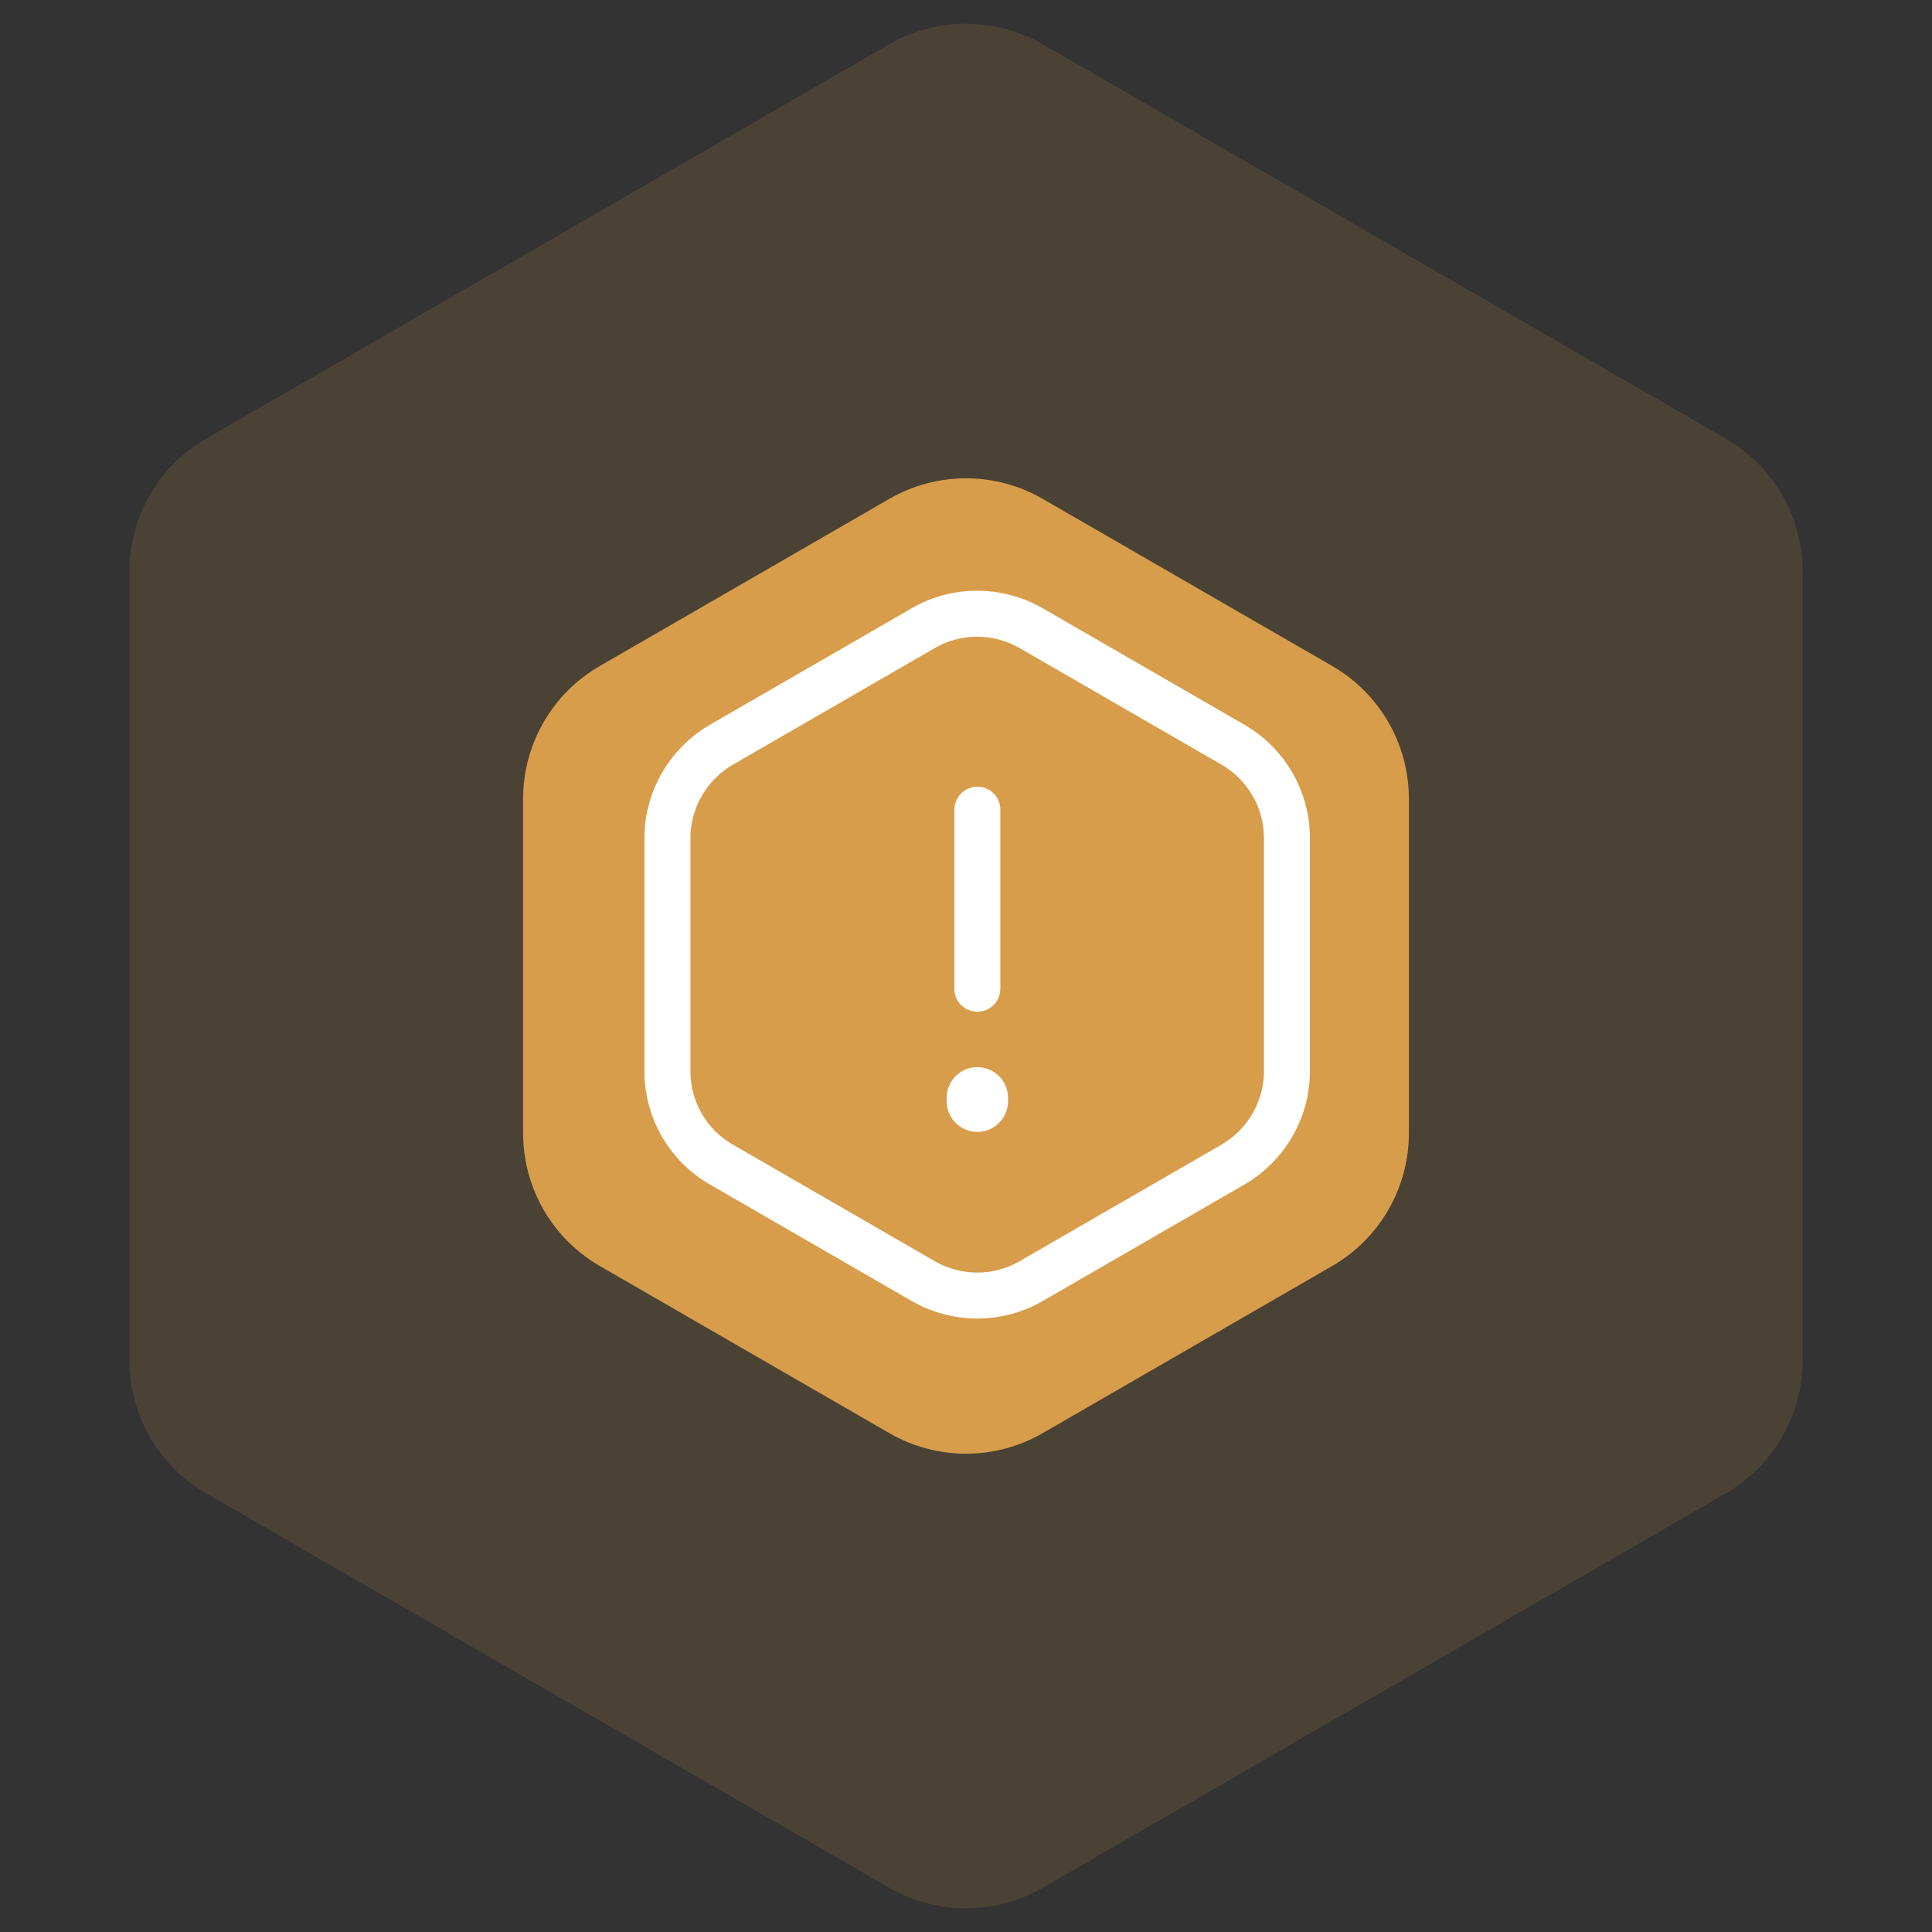
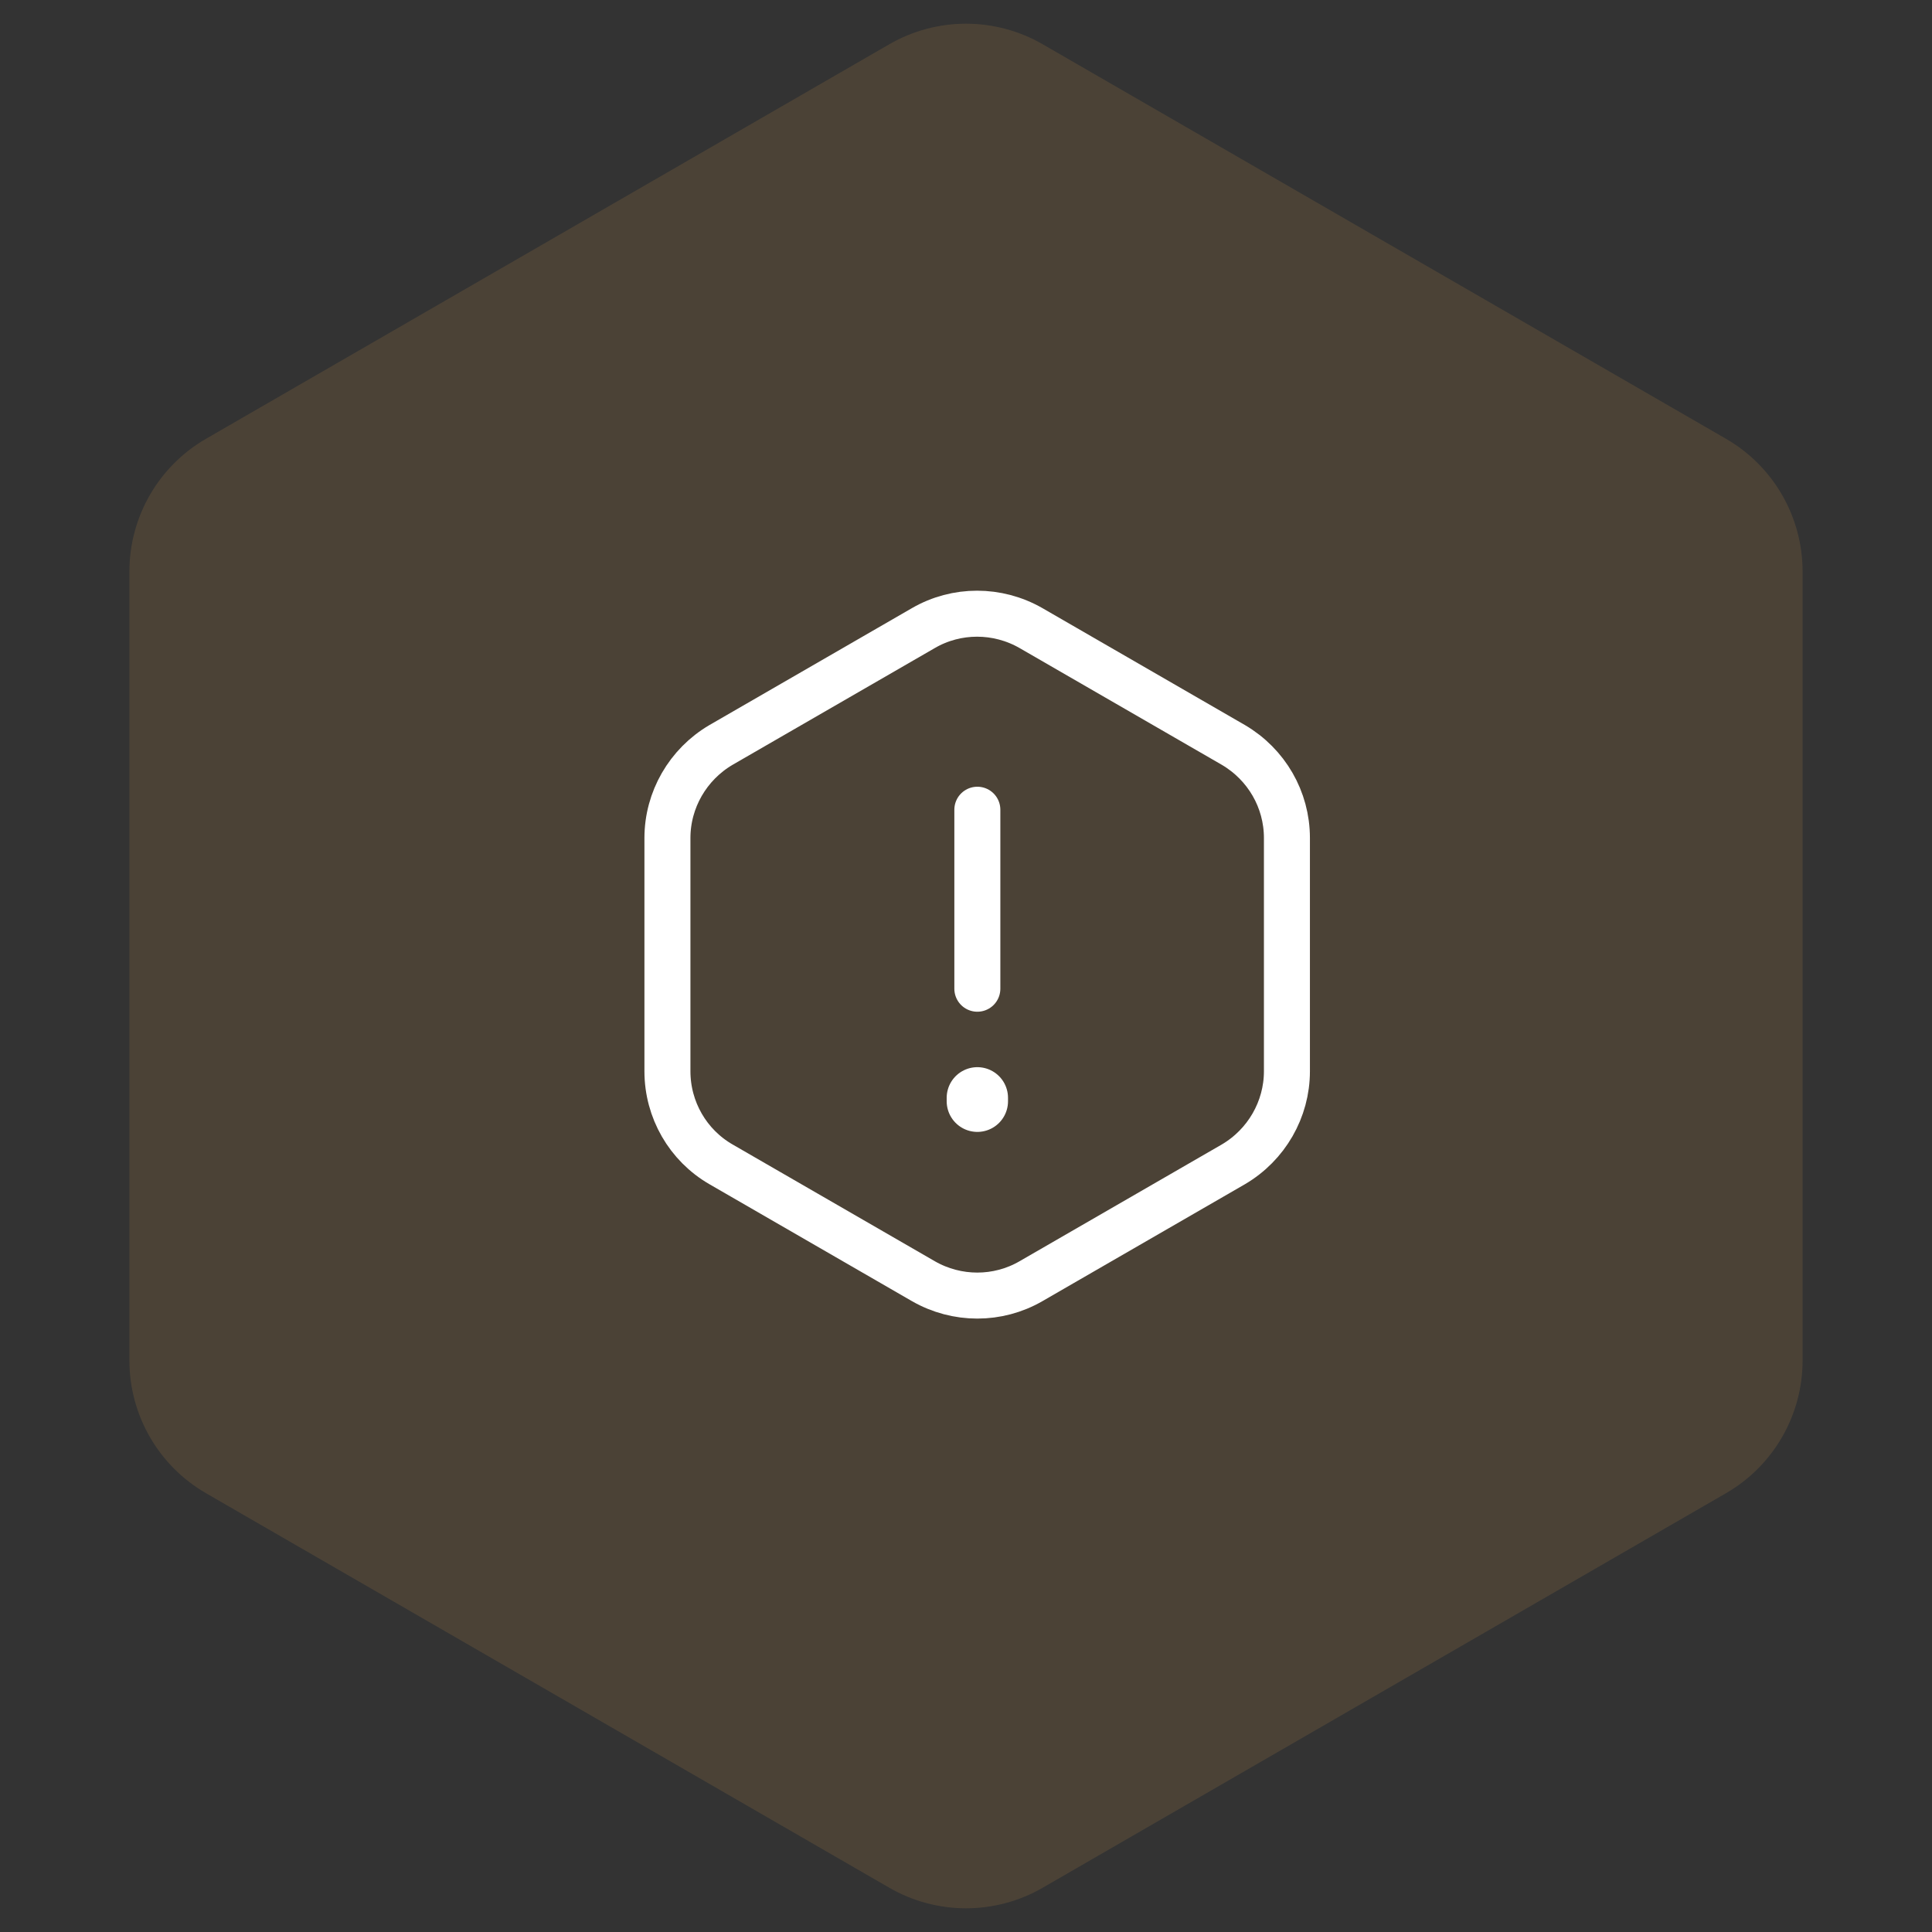
<svg xmlns="http://www.w3.org/2000/svg" width="63" height="63" viewBox="0 0 63 63" fill="none">
  <rect x="0" y="0" width="63" height="63" fill="#333333" stroke="none" />
  <path d="M29 1.443C30.547 0.55 32.453 0.55 34 1.443L56.28 14.307C57.827 15.2 58.78 16.85 58.78 18.637V44.363C58.78 46.15 57.827 47.8 56.28 48.693L34 61.557C32.453 62.45 30.547 62.45 29 61.557L6.72 48.693C5.173 47.8 4.22 46.15 4.22 44.363V18.637C4.22 16.85 5.173 15.2 6.72 14.307L29 1.443Z" fill="#D79D4B" fill-opacity="0.15" />
-   <path d="M29 16.267C30.547 15.374 32.453 15.374 34 16.267L43.442 21.718C44.989 22.611 45.942 24.262 45.942 26.049V36.952C45.942 38.738 44.989 40.388 43.442 41.282L34 46.733C32.453 47.626 30.547 47.626 29 46.733L19.558 41.282C18.011 40.388 17.058 38.738 17.058 36.952V26.049C17.058 24.262 18.011 22.611 19.558 21.718L29 16.267Z" fill="#D79D4B" />
  <path d="M31.87 26.404V32.241" stroke="white" stroke-width="1.5" stroke-linecap="round" stroke-linejoin="round" />
  <path d="M41.965 27.327V34.932C41.965 36.177 41.298 37.333 40.22 37.967L33.616 41.78C32.537 42.403 31.203 42.403 30.114 41.78L23.51 37.967C22.431 37.344 21.764 36.188 21.764 34.932V27.327C21.764 26.082 22.431 24.926 23.51 24.292L30.114 20.479C31.192 19.856 32.526 19.856 33.616 20.479L40.22 24.292C41.298 24.926 41.965 26.071 41.965 27.327Z" stroke="white" stroke-width="1.5" stroke-linecap="round" stroke-linejoin="round" />
  <path d="M31.87 35.799V35.91" stroke="white" stroke-width="2" stroke-linecap="round" stroke-linejoin="round" />
</svg>